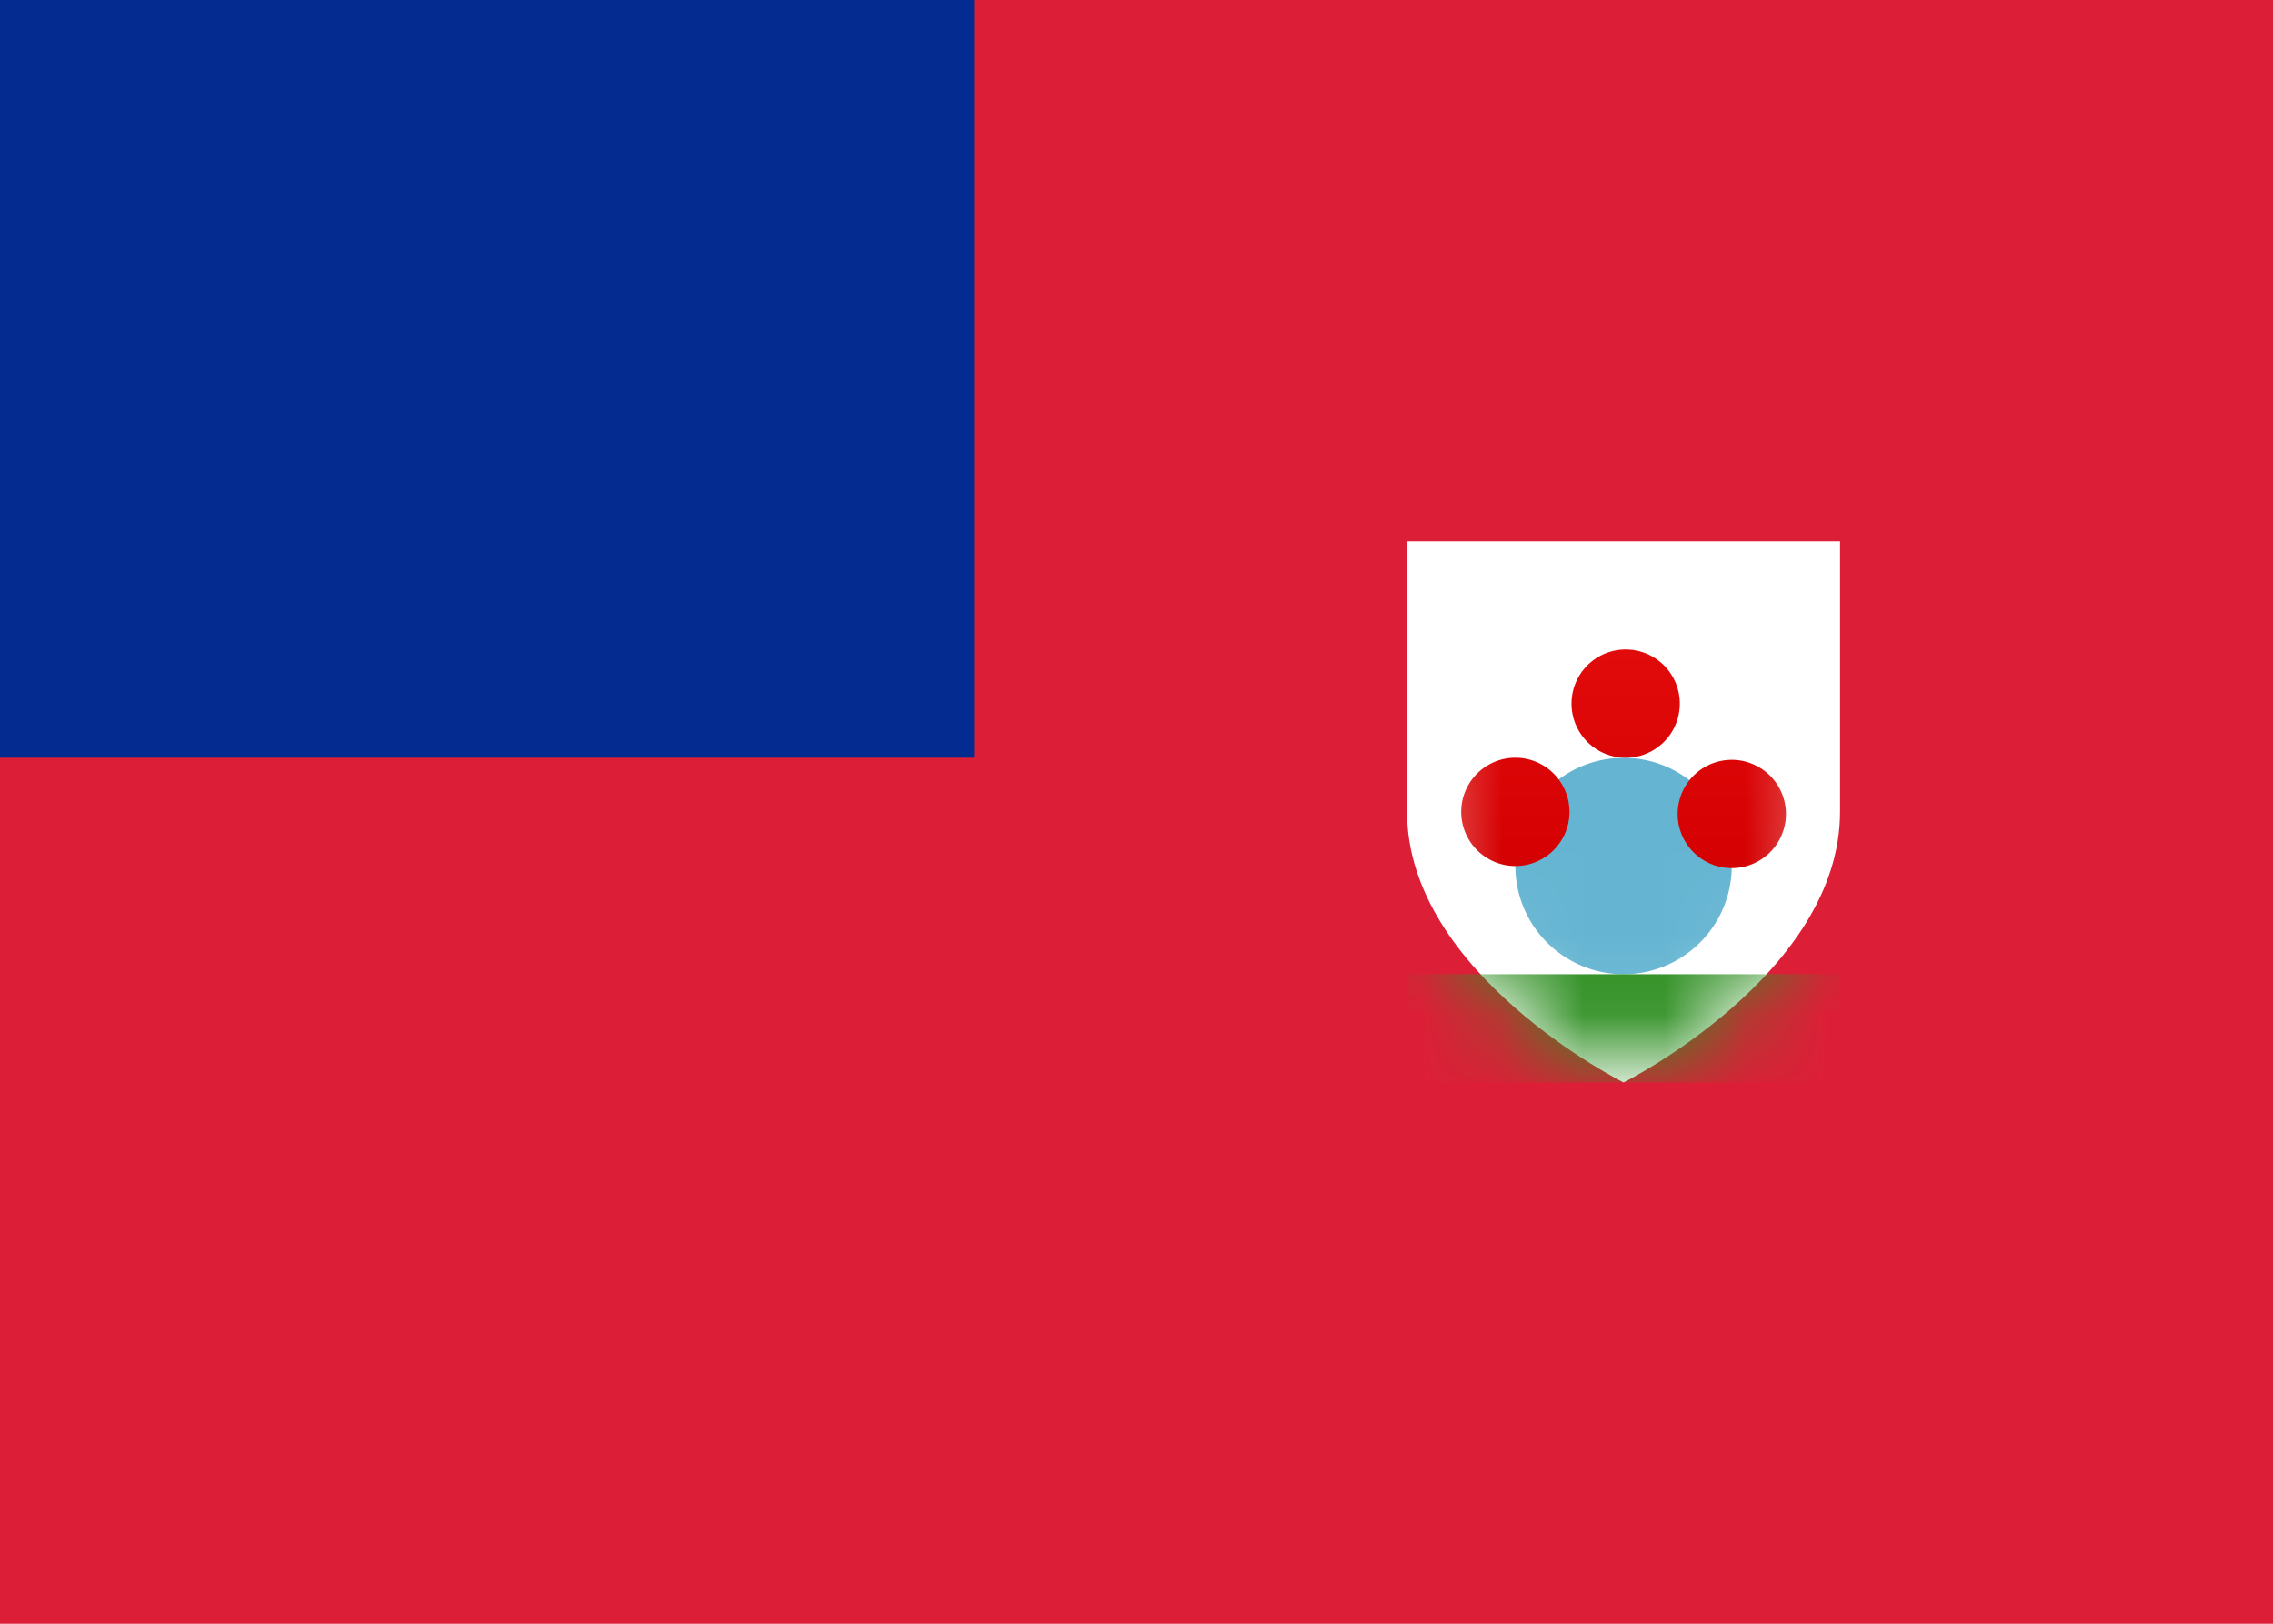
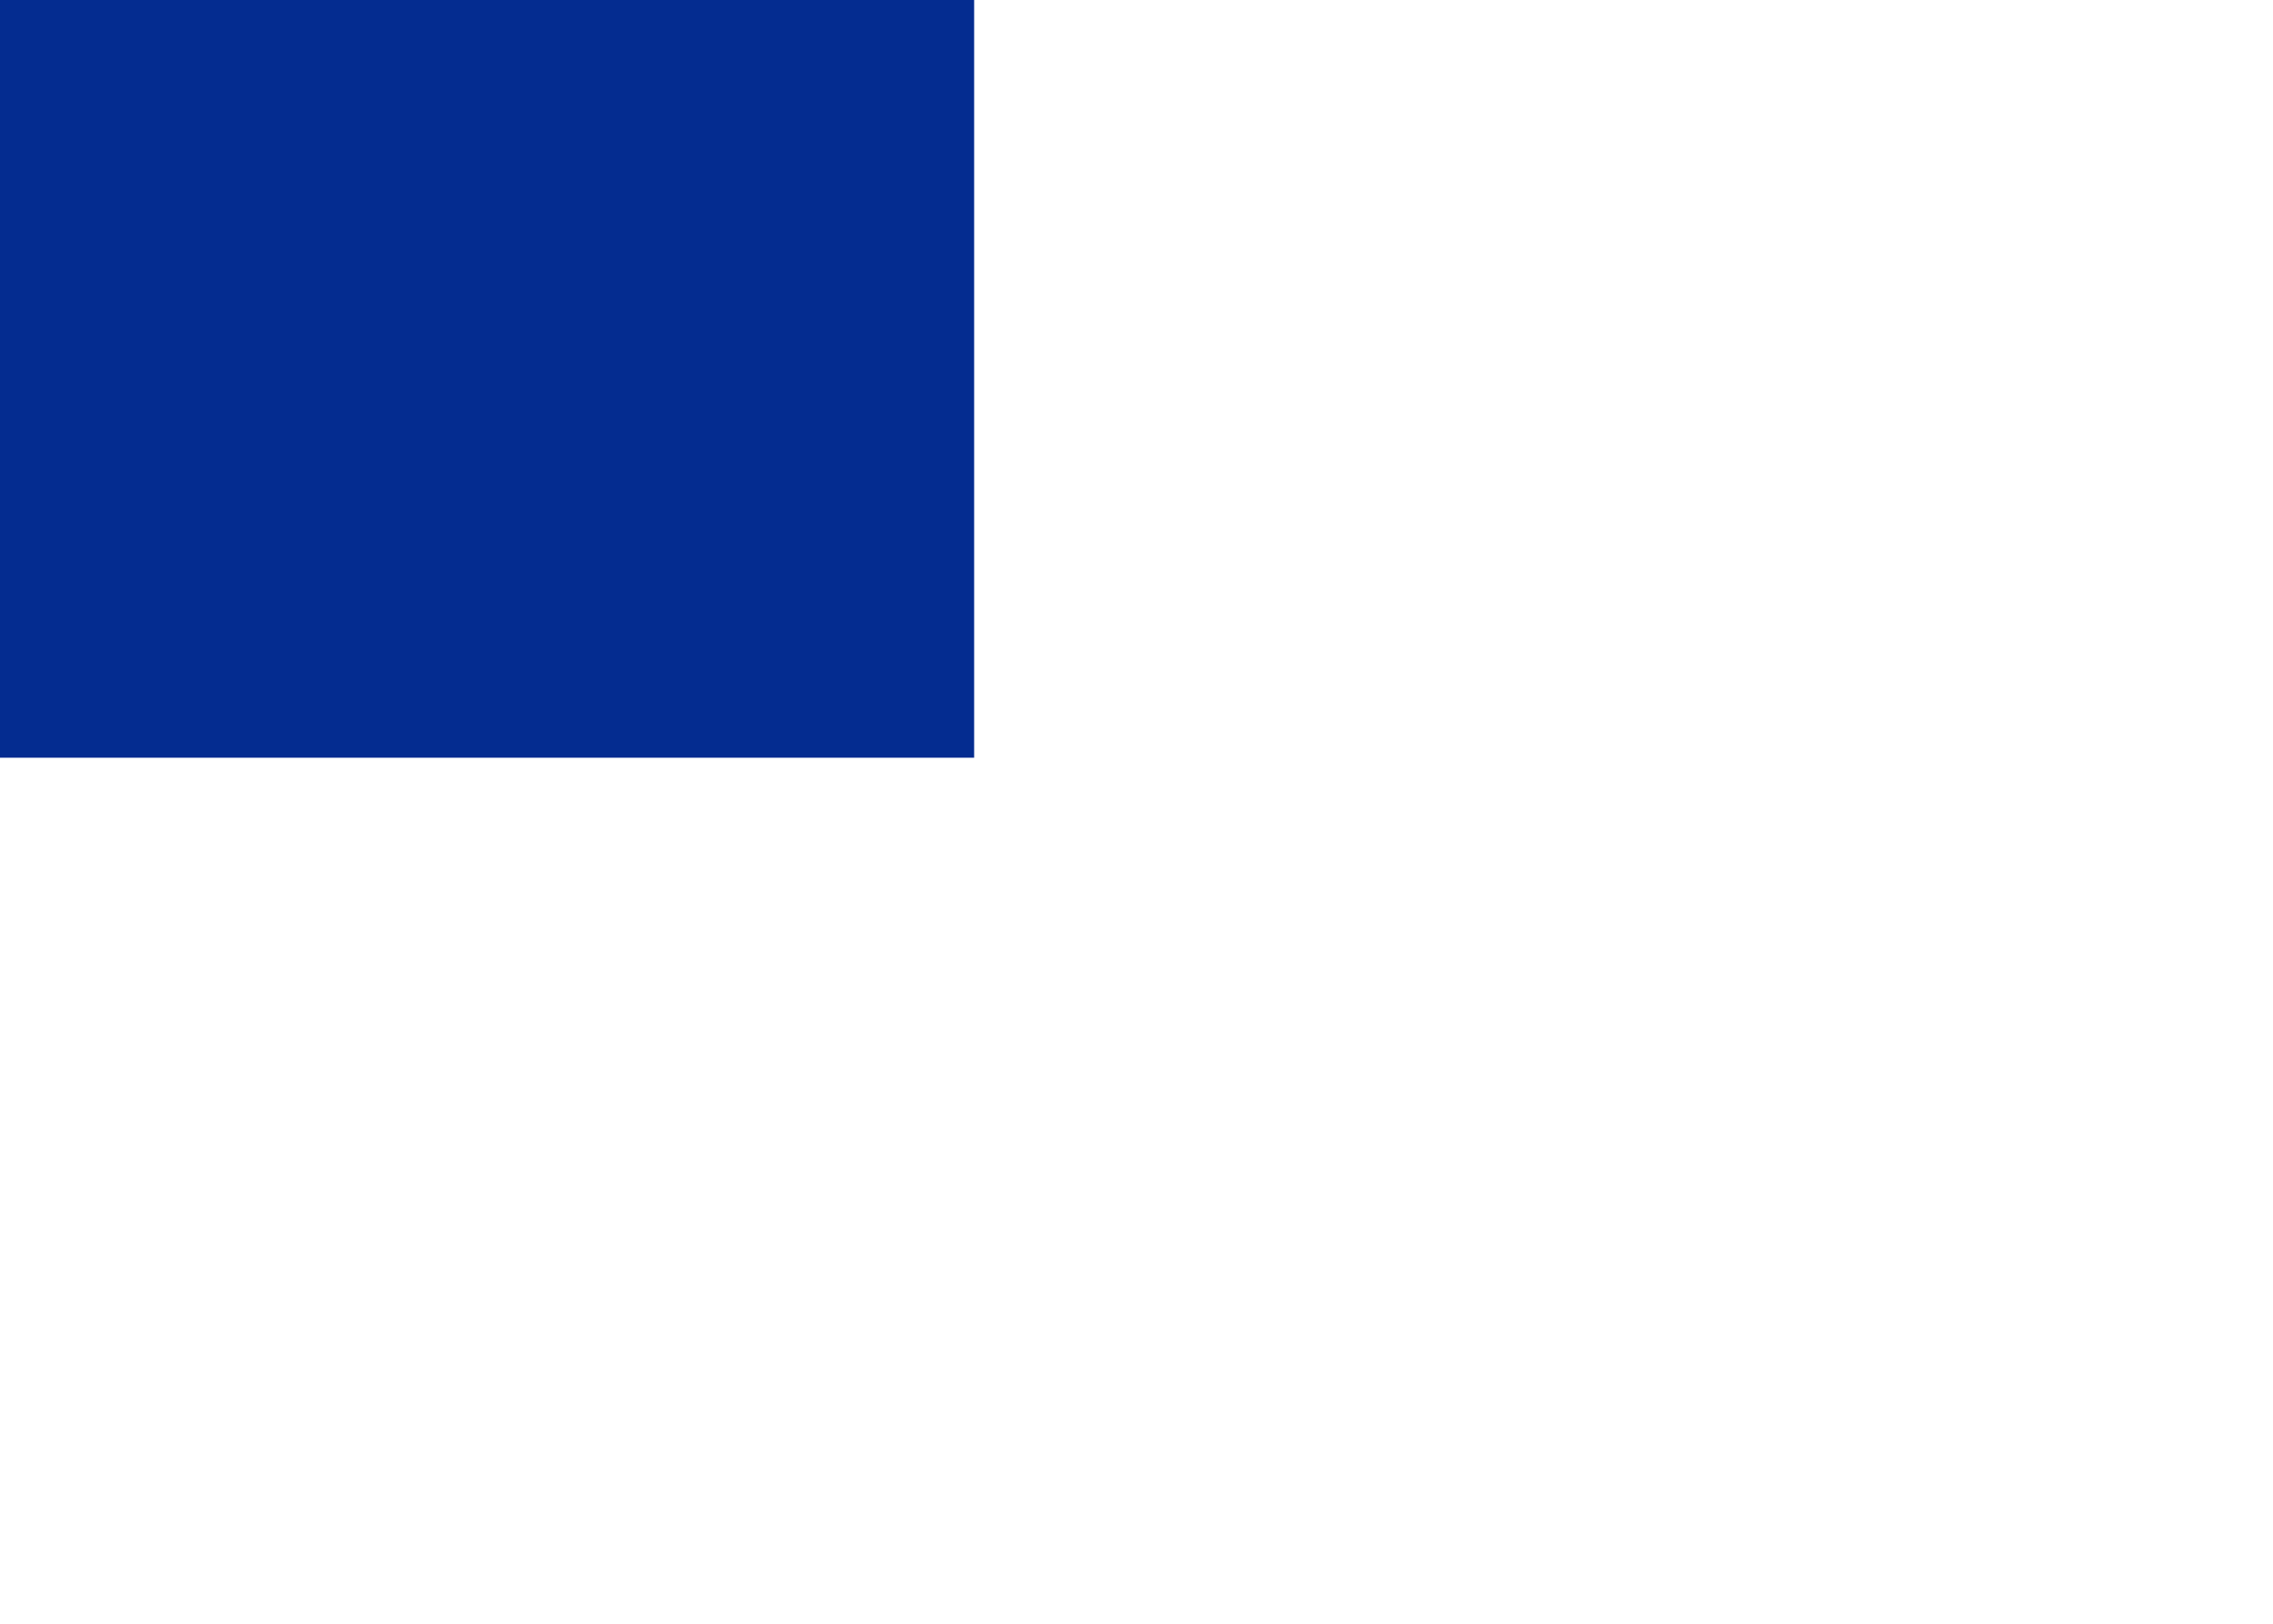
<svg xmlns="http://www.w3.org/2000/svg" fill="none" aria-hidden="true" viewBox="0 0 28 20">
  <path fill="#fff" d="M0 0h28v20H0V0z" />
-   <path fill="#DC1F37" d="M0 0h28v20H0V0z" />
  <path fill="#042C90" d="M0 0h12v9.333H0V0z" />
  <path fill="#fff" fill-rule="evenodd" d="M17.333 10V6.667h5.334V10c0 2-2.667 3.333-2.667 3.333S17.333 12 17.333 10z" clip-rule="evenodd" />
  <mask id="a" width="6" height="8" x="17" y="6" maskUnits="userSpaceOnUse">
-     <path fill="#fff" fill-rule="evenodd" d="M17.333 10V6.667h5.334V10c0 2-2.667 3.333-2.667 3.333S17.333 12 17.333 10z" clip-rule="evenodd" />
-   </mask>
+     </mask>
  <g mask="url(#a)">
-     <path fill="#65B5D2" fill-rule="evenodd" d="M20 12a1.333 1.333 0 100-2.666A1.333 1.333 0 0020 12z" clip-rule="evenodd" />
-     <path fill="url(#paint0_linear)" fill-rule="evenodd" d="M20 9.333A.667.667 0 1020.052 8 .667.667 0 0020 9.333zm-1.333 1.334a.667.667 0 100-1.334.667.667 0 000 1.334zM22 10a.667.667 0 11-1.333.052A.667.667 0 0122 10z" clip-rule="evenodd" />
+     <path fill="#65B5D2" fill-rule="evenodd" d="M20 12a1.333 1.333 0 100-2.666A1.333 1.333 0 0020 12" clip-rule="evenodd" />
    <path fill="#2F8F22" d="M17.333 12h5.333v1.333h-5.333V12z" />
  </g>
  <defs>
    <linearGradient id="paint0_linear" x1="18" x2="18" y1="8" y2="10.667" gradientUnits="userSpaceOnUse">
      <stop stop-color="#E20B0C" />
      <stop offset="1" stop-color="#D40001" />
    </linearGradient>
  </defs>
</svg>